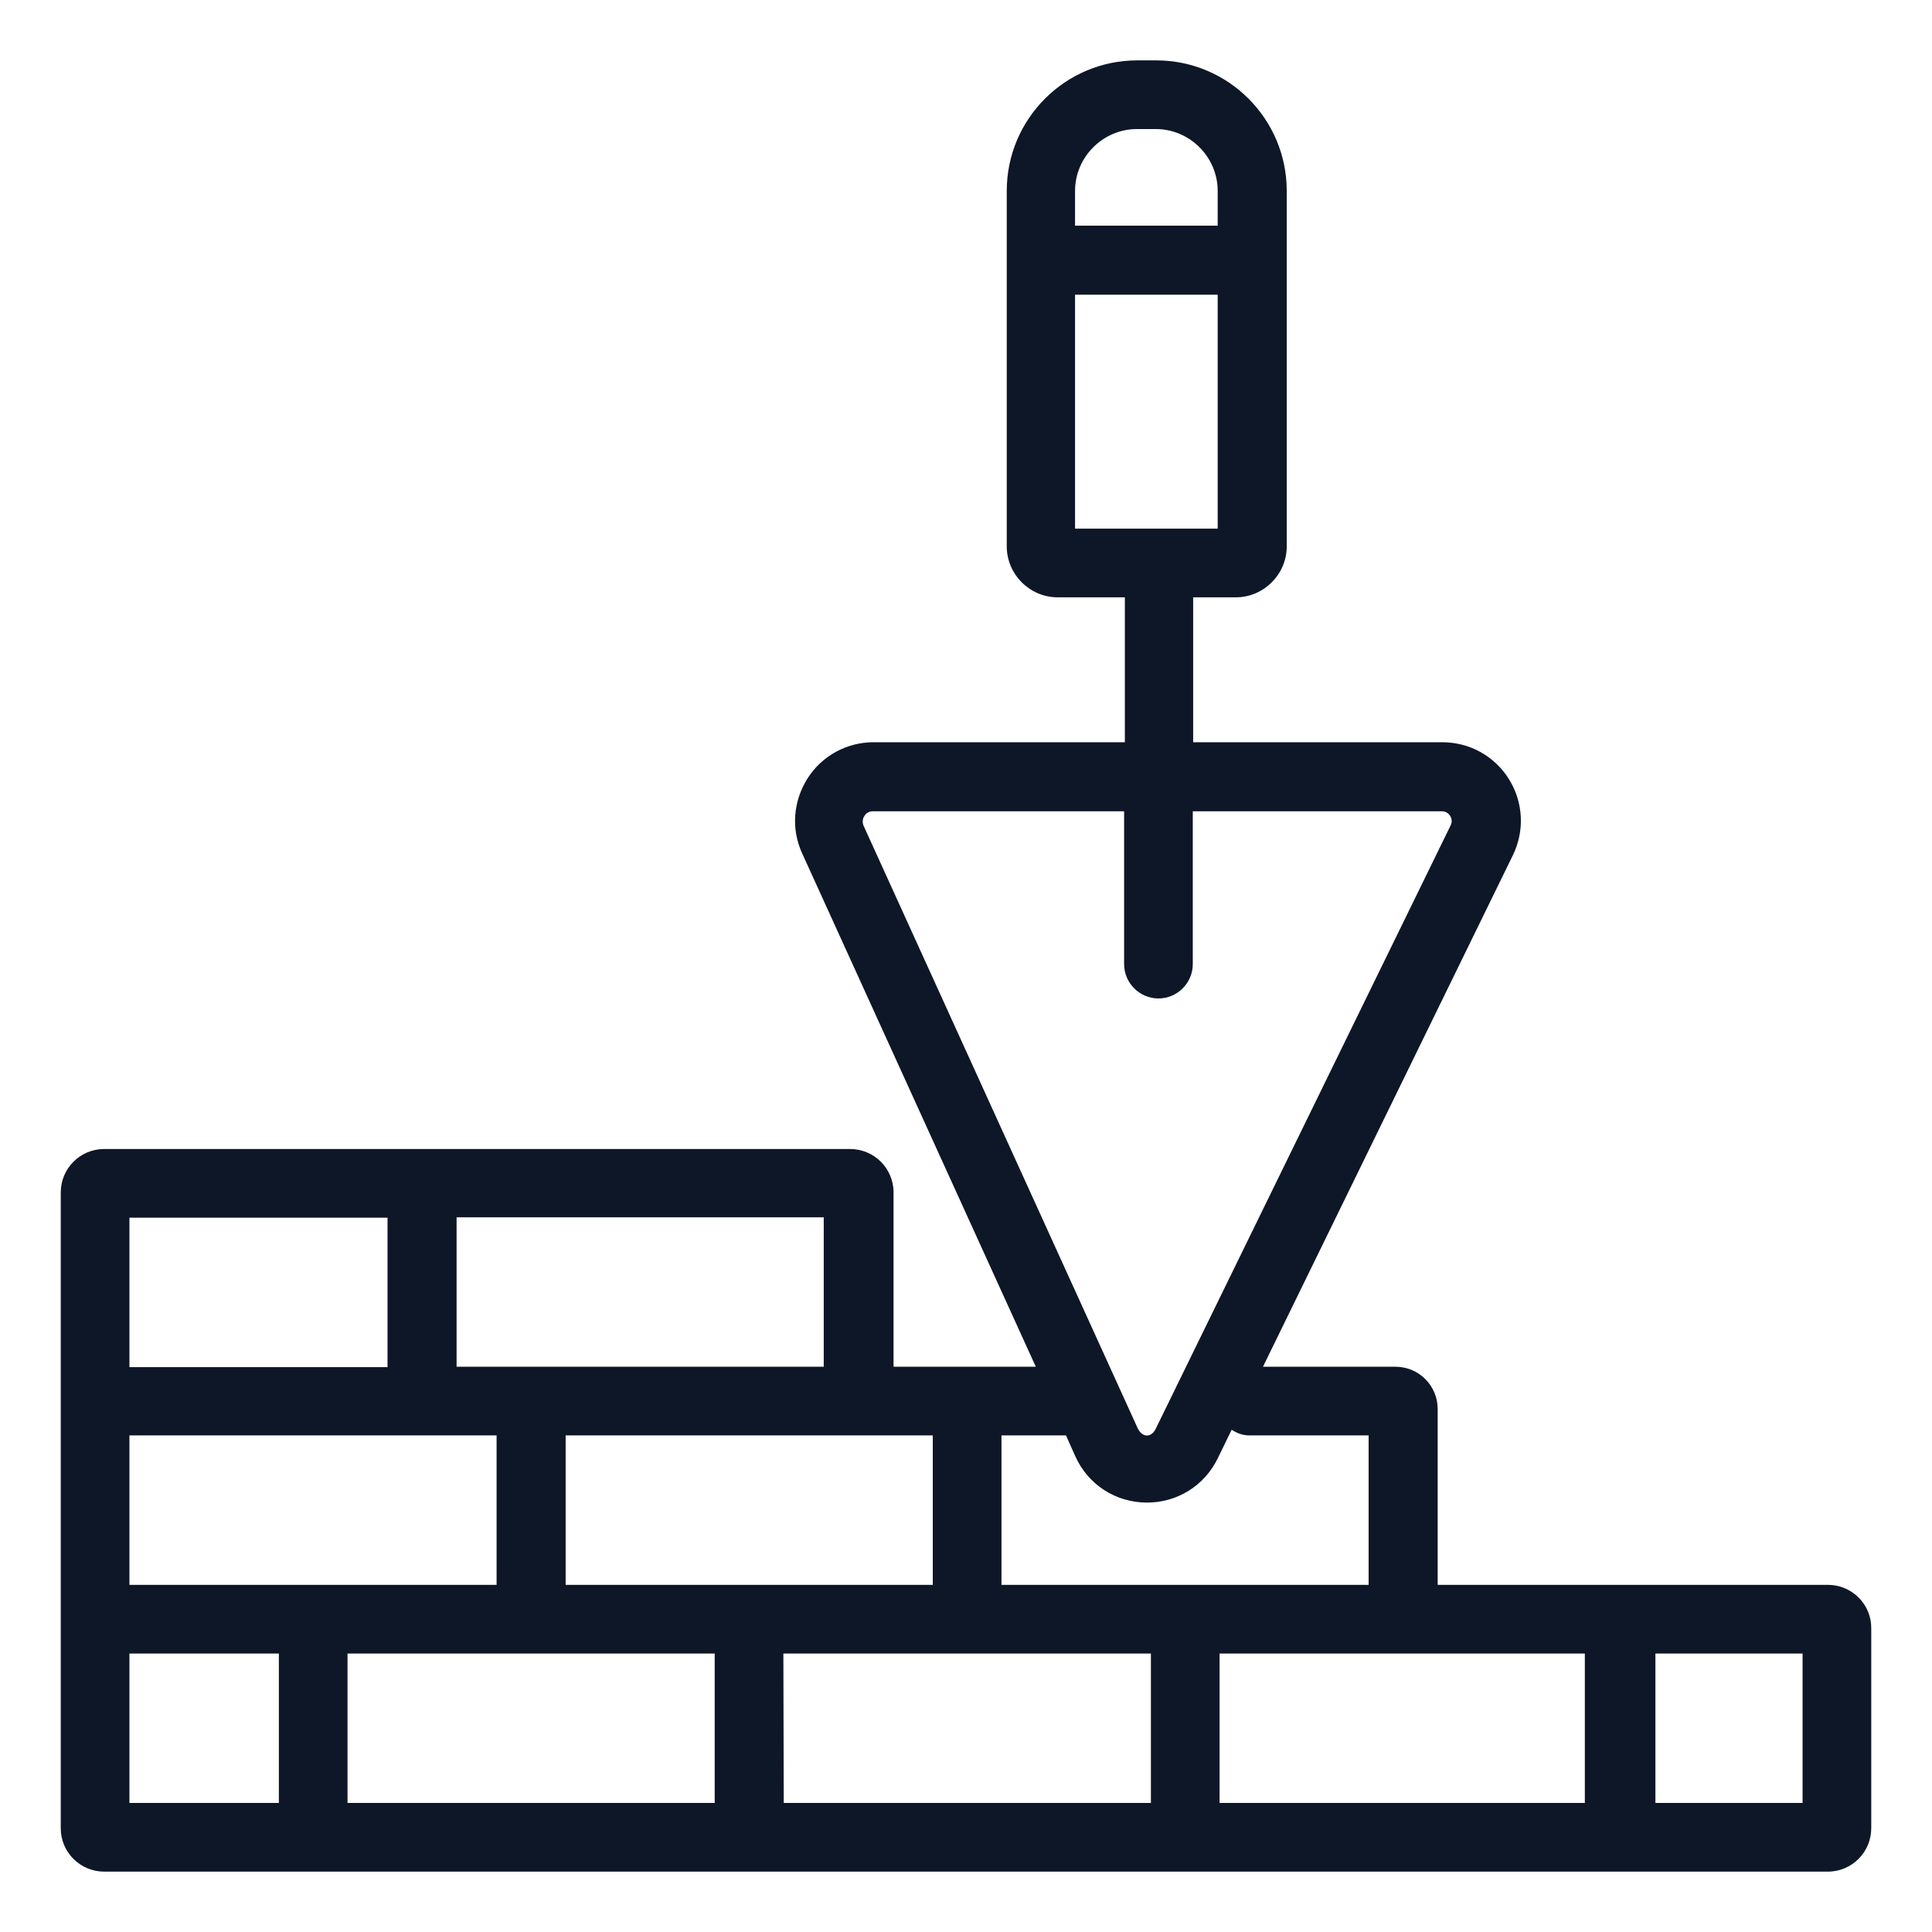
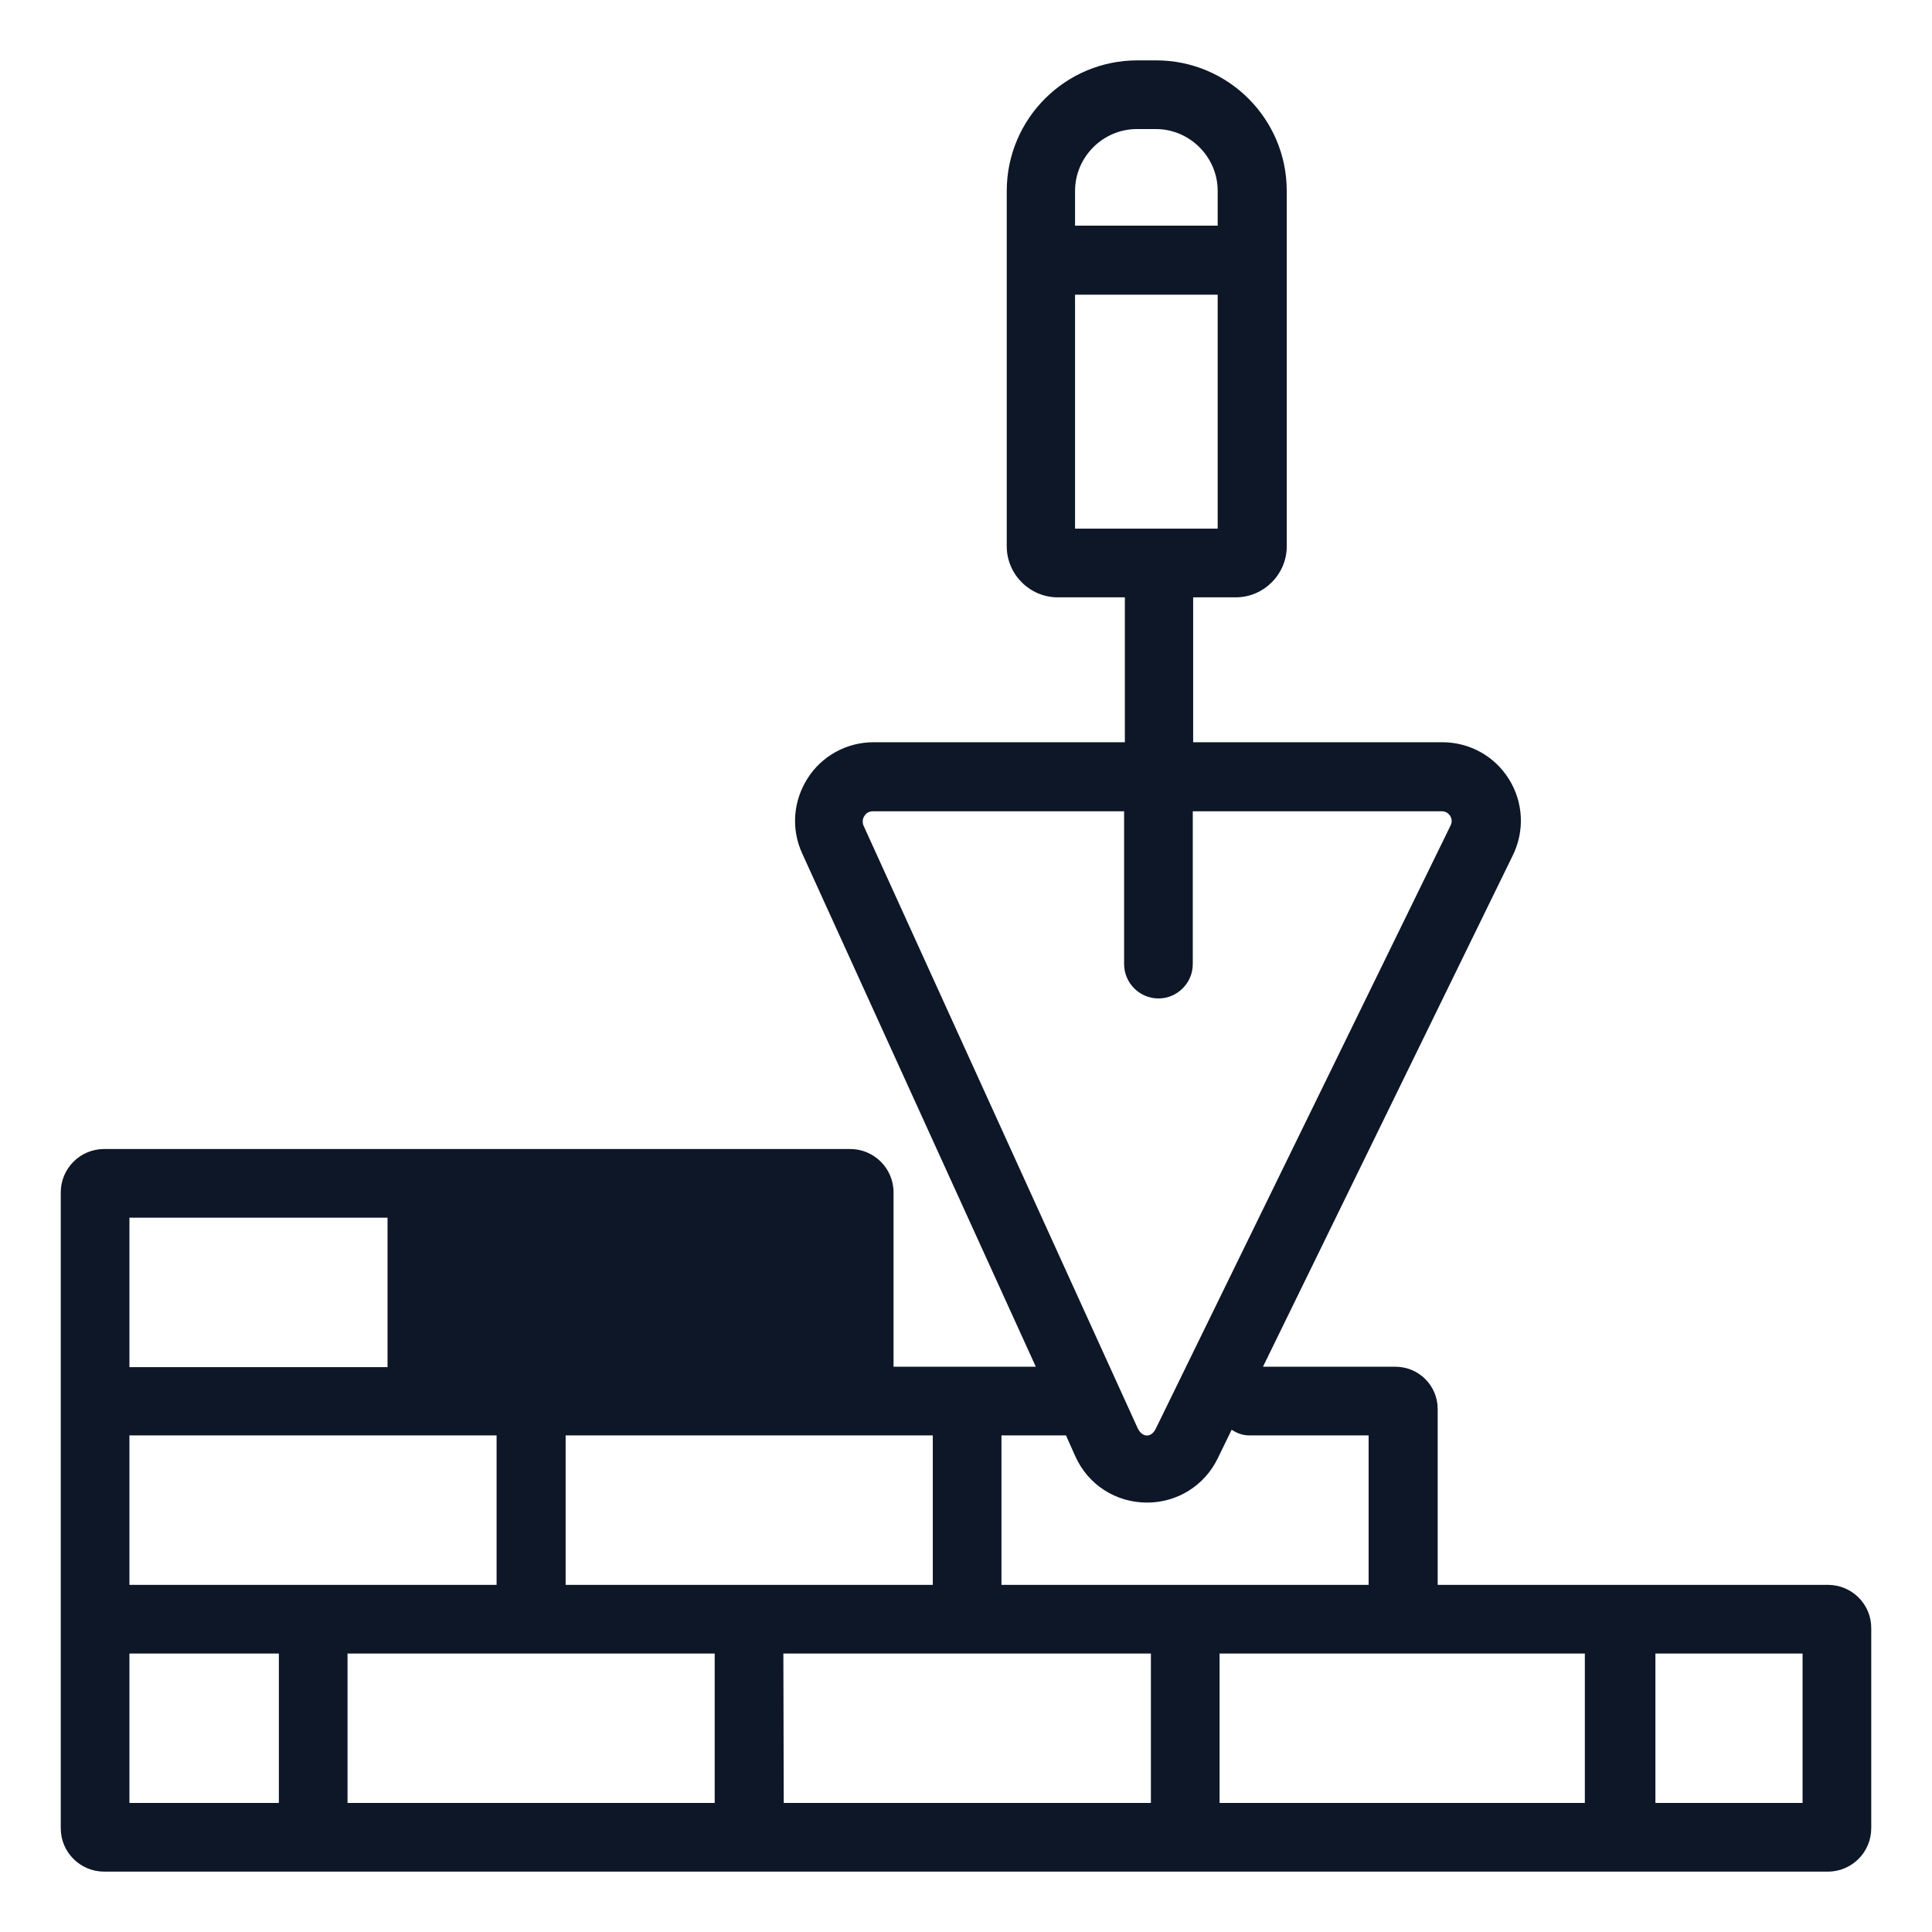
<svg xmlns="http://www.w3.org/2000/svg" version="1.1" id="Layer_1" x="0px" y="0px" viewBox="0 0 512 512" style="enable-background:new 0 0 512 512;" xml:space="preserve">
  <style type="text/css">
	.st0{fill:#0E1727;}
</style>
  <g>
-     <path class="st0" d="M484.4,420H381v-46.6c0-6.2-5-11.2-11.2-11.2h-35.1l66.2-135.5c3.2-6.5,2.8-14.1-1-20.2   c-3.8-6.1-10.4-9.8-17.7-9.8h-66v-38.4h11.3c7.4,0,13.5-6.1,13.5-13.5V50.6c0-19.1-15.5-34.6-34.6-34.6h-5   c-19.1,0-34.6,15.5-34.6,34.6v94.2c0,7.4,6.1,13.5,13.5,13.5h17.8v38.4h-66.6c-7.1,0-13.7,3.6-17.5,9.6s-4.4,13.4-1.4,19.9   l61.9,136h-37.7V316c0-6.4-5.2-11.5-11.5-11.5H27.6c-6.4,0-11.5,5.2-11.5,11.5v168.5c0,6.4,5.2,11.5,11.5,11.5h456.8   c6.4,0,11.5-5.2,11.5-11.5v-52.9C496,425.2,490.8,420,484.4,420z M284.9,50.6c0-9,7.4-16.4,16.4-16.4h5c9,0,16.4,7.4,16.4,16.4v9.2   h-37.8L284.9,50.6L284.9,50.6z M284.9,78.1h37.8v62h-37.8L284.9,78.1L284.9,78.1z M229.1,216.2c0.3-0.5,1-1.2,2.2-1.2h66.6v40.5   c0,5,4.1,9.1,9.1,9.1c5,0,9.1-4.1,9.1-9.1v-40.5h66c1.3,0,1.9,0.8,2.2,1.2c0.3,0.5,0.7,1.4,0.1,2.6l-78.1,159.8   c-1.2,2.5-3.6,2.4-4.8-0.1l-72.7-159.8C228.4,217.5,228.8,216.6,229.1,216.2z M285,386c3.4,7.5,10.7,12.2,19,12.2   c8,0,15.2-4.5,18.7-11.7l3.7-7.6c1.4,0.9,2.9,1.5,4.7,1.5h31.6V420h-97.3v-39.6h17.1L285,386z M247.2,420h-97.3v-39.6h97.3V420z    M34.3,420v-39.6h97.3V420H34.3z M218.3,362.2h-97.3v-39.6h97.3V362.2z M34.3,322.7h68.4v39.6H34.3V322.7z M34.3,438.2h39.6v39.6   H34.3V438.2z M92.1,438.2h97.3v39.6H92.1V438.2z M207.6,438.2H305v39.6h-97.3L207.6,438.2L207.6,438.2z M323.2,438.2h96.8v39.6   h-96.8L323.2,438.2L323.2,438.2z M477.7,477.8h-39v-39.6h39V477.8z" />
+     <path class="st0" d="M484.4,420H381v-46.6c0-6.2-5-11.2-11.2-11.2h-35.1l66.2-135.5c3.2-6.5,2.8-14.1-1-20.2   c-3.8-6.1-10.4-9.8-17.7-9.8h-66v-38.4h11.3c7.4,0,13.5-6.1,13.5-13.5V50.6c0-19.1-15.5-34.6-34.6-34.6h-5   c-19.1,0-34.6,15.5-34.6,34.6v94.2c0,7.4,6.1,13.5,13.5,13.5h17.8v38.4h-66.6c-7.1,0-13.7,3.6-17.5,9.6s-4.4,13.4-1.4,19.9   l61.9,136h-37.7V316c0-6.4-5.2-11.5-11.5-11.5H27.6c-6.4,0-11.5,5.2-11.5,11.5v168.5c0,6.4,5.2,11.5,11.5,11.5h456.8   c6.4,0,11.5-5.2,11.5-11.5v-52.9C496,425.2,490.8,420,484.4,420z M284.9,50.6c0-9,7.4-16.4,16.4-16.4h5c9,0,16.4,7.4,16.4,16.4v9.2   h-37.8L284.9,50.6L284.9,50.6z M284.9,78.1h37.8v62h-37.8L284.9,78.1L284.9,78.1z M229.1,216.2c0.3-0.5,1-1.2,2.2-1.2h66.6v40.5   c0,5,4.1,9.1,9.1,9.1c5,0,9.1-4.1,9.1-9.1v-40.5h66c1.3,0,1.9,0.8,2.2,1.2c0.3,0.5,0.7,1.4,0.1,2.6l-78.1,159.8   c-1.2,2.5-3.6,2.4-4.8-0.1l-72.7-159.8C228.4,217.5,228.8,216.6,229.1,216.2z M285,386c3.4,7.5,10.7,12.2,19,12.2   c8,0,15.2-4.5,18.7-11.7l3.7-7.6c1.4,0.9,2.9,1.5,4.7,1.5h31.6V420h-97.3v-39.6h17.1L285,386z M247.2,420h-97.3v-39.6h97.3V420z    M34.3,420v-39.6h97.3V420H34.3z M218.3,362.2h-97.3h97.3V362.2z M34.3,322.7h68.4v39.6H34.3V322.7z M34.3,438.2h39.6v39.6   H34.3V438.2z M92.1,438.2h97.3v39.6H92.1V438.2z M207.6,438.2H305v39.6h-97.3L207.6,438.2L207.6,438.2z M323.2,438.2h96.8v39.6   h-96.8L323.2,438.2L323.2,438.2z M477.7,477.8h-39v-39.6h39V477.8z" />
  </g>
</svg>